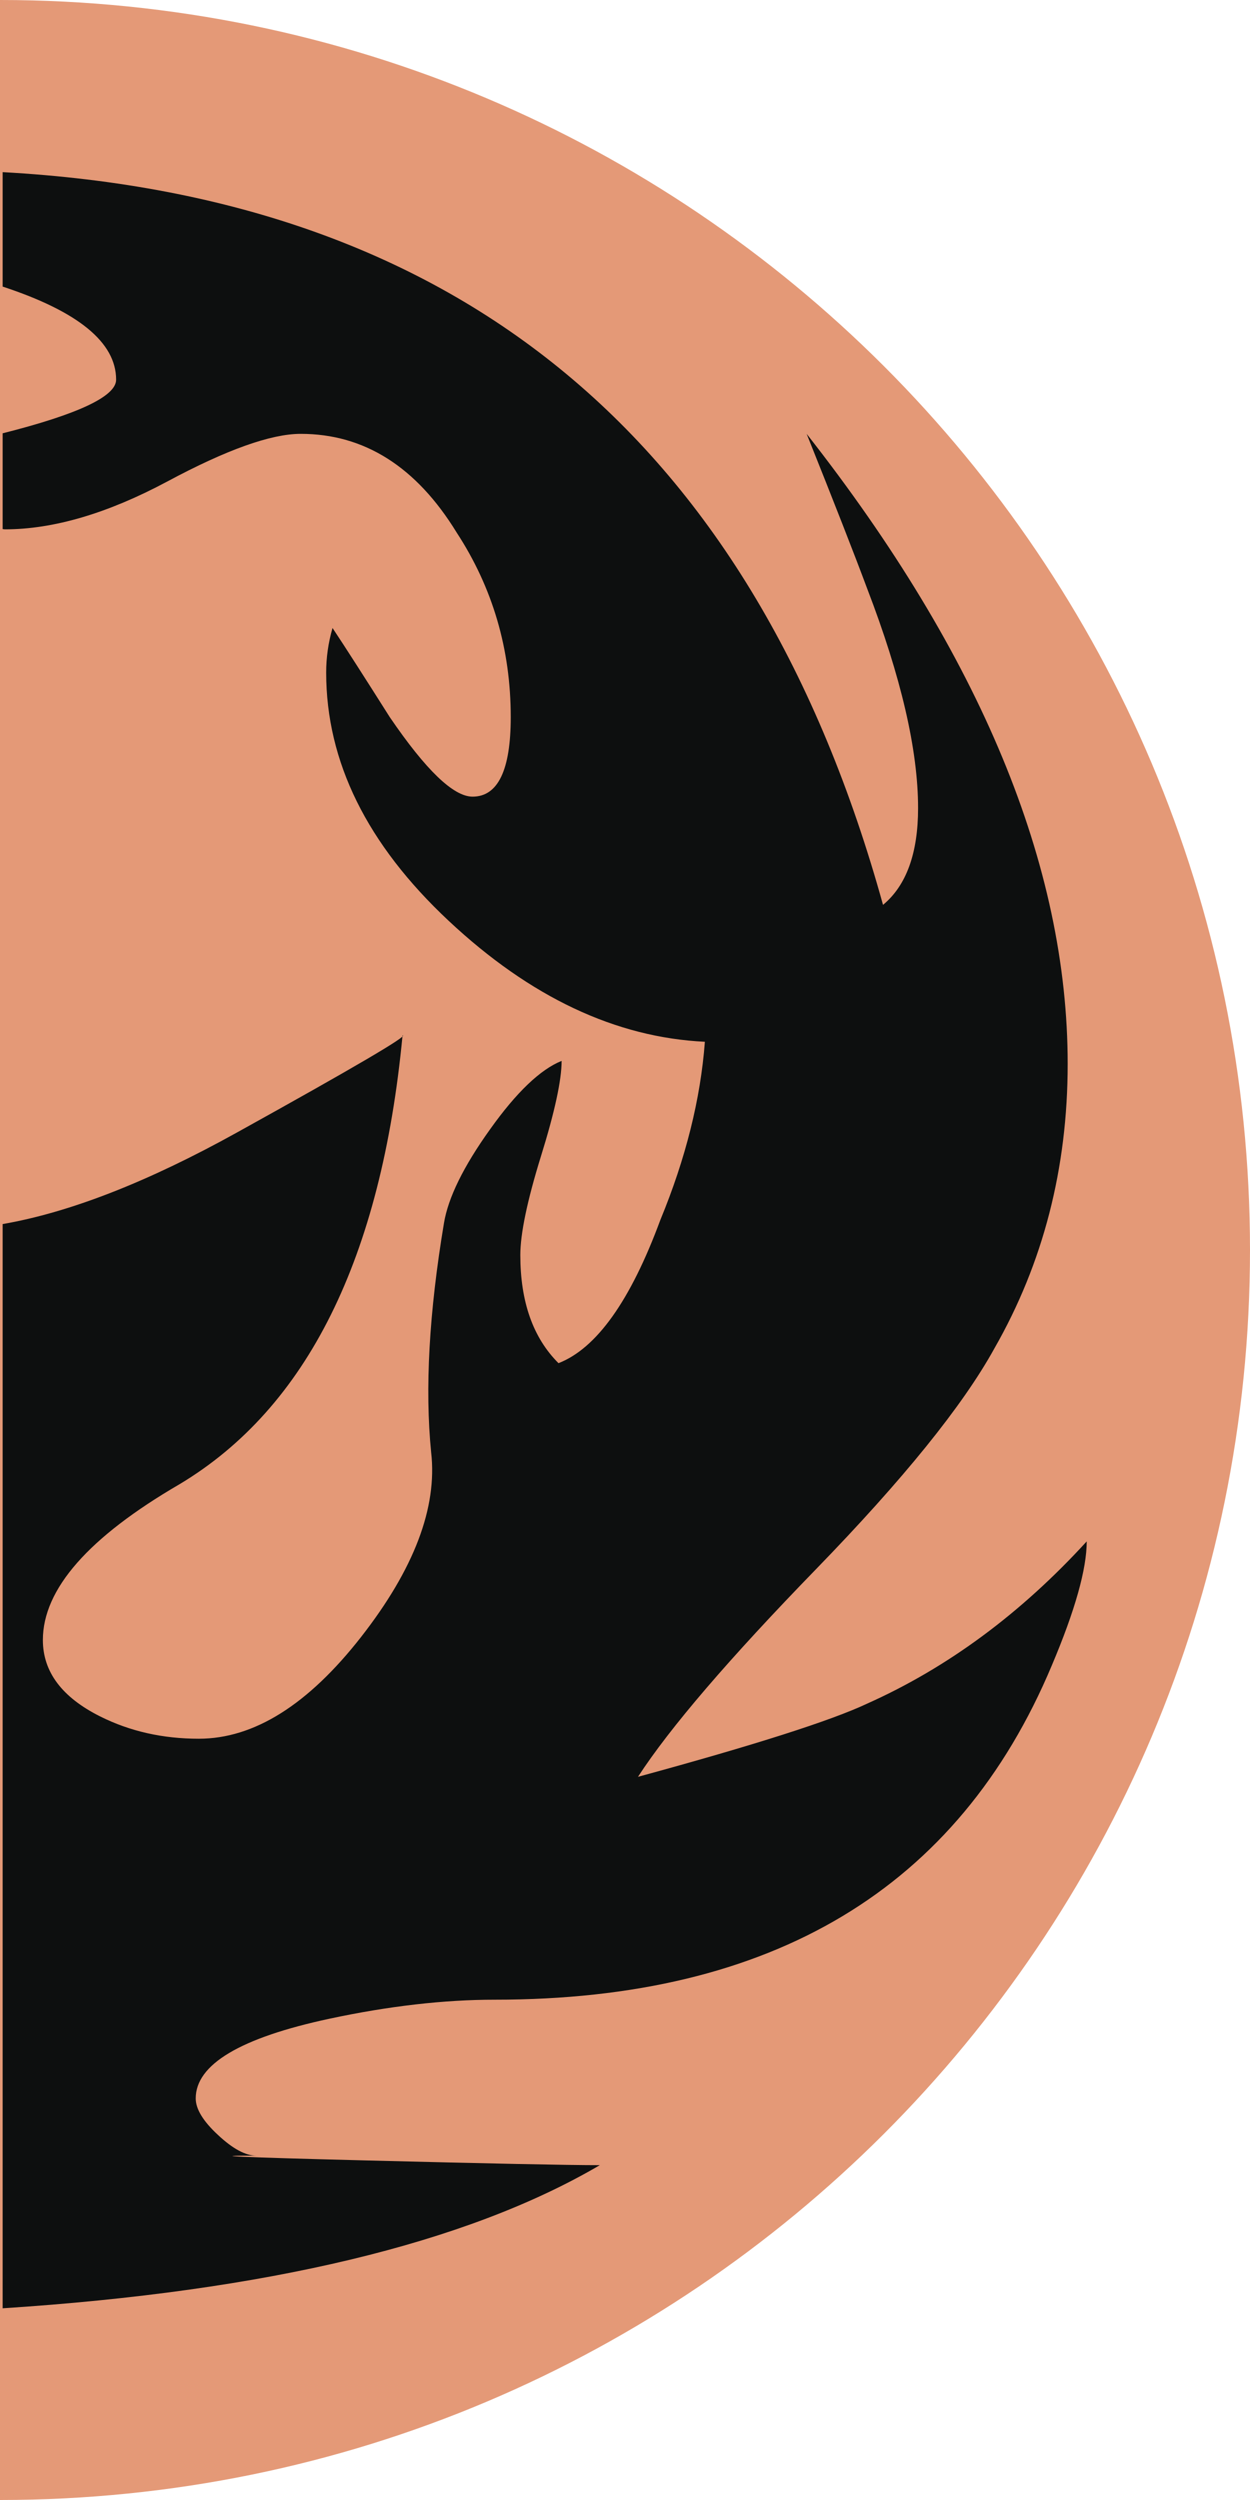
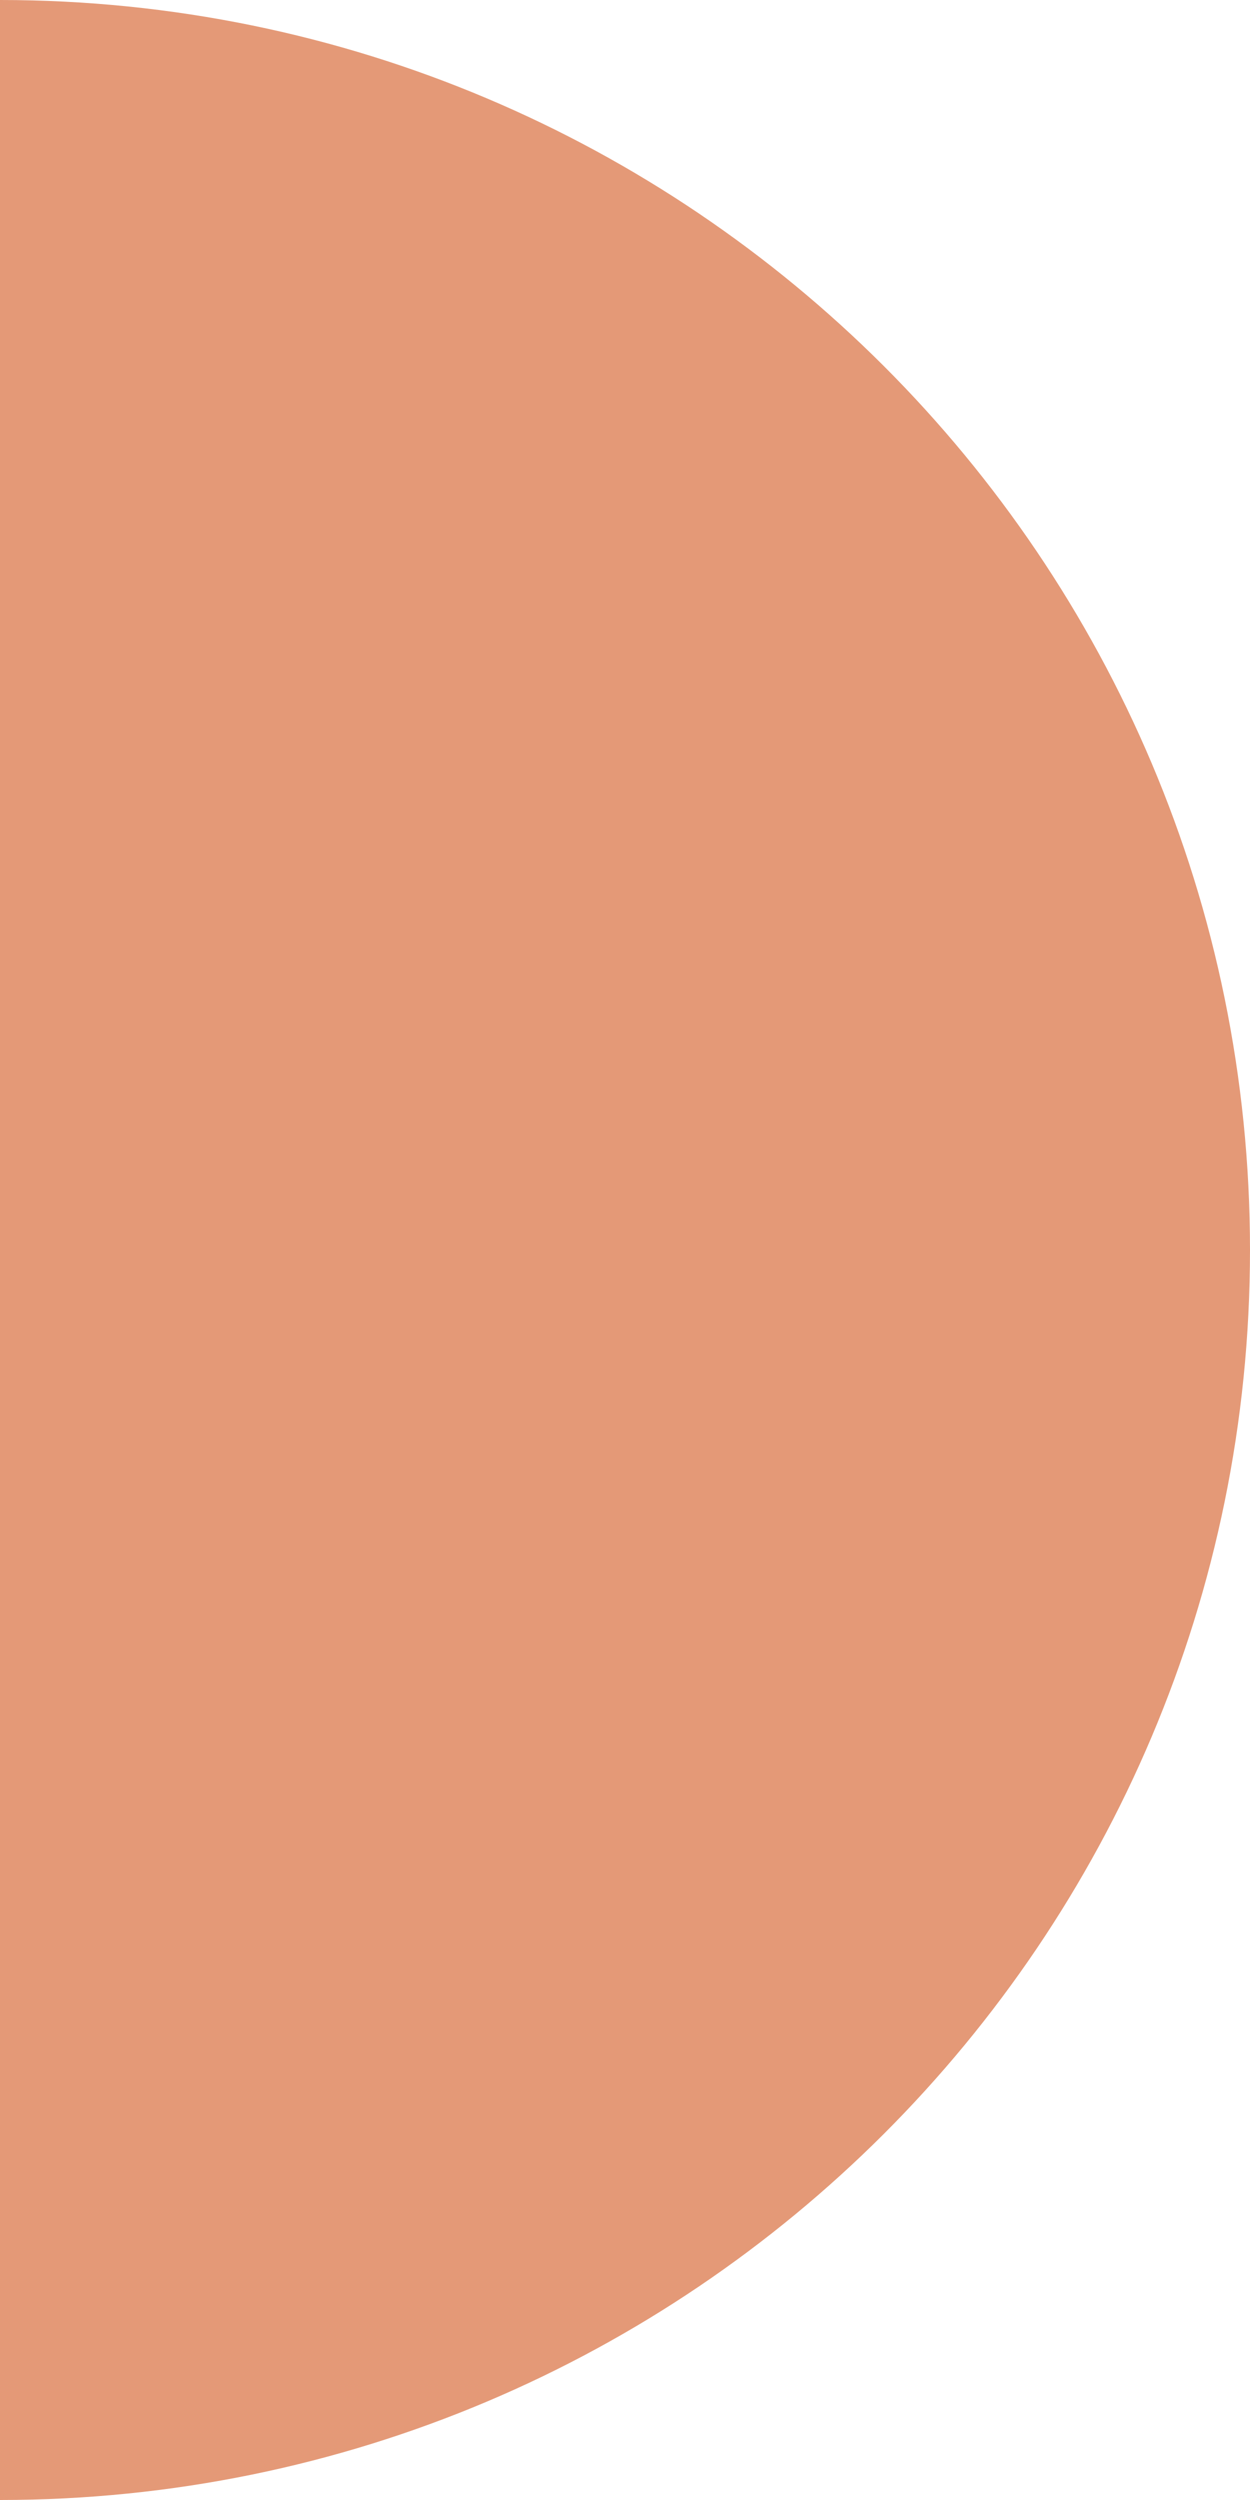
<svg xmlns="http://www.w3.org/2000/svg" xmlns:ns1="http://www.inkscape.org/namespaces/inkscape" version="1.1" width="300" height="600" id="svg5706">
  <defs id="defs5708" />
  <g transform="translate(-801.429,-72.362)" id="layer1">
    <g transform="matrix(6,0,0,6,1155.429,-2447.638)" id="g377">
      <path d="m -59,420 c 0,33.334 0,66.666 0,100 27.613,0 50,-22.387 50,-50 0,-27.615 -22.387,-50 -50,-50 z" ns1:connector-curvature="0" id="path379" style="fill:#e49977" />
    </g>
-     <path d="m 1009.551,481.232 c -8.67,4.08 -27,9.936 -55.008,17.568 7.638,-11.766 21.888,-28.38 42.774,-49.878 20.862,-21.492 35.154,-39.138 42.774,-52.956 11.694,-20.448 17.58,-43.218 17.58,-68.286 0,-47.58 -20.904,-97.992 -62.646,-151.194 6.612,16.512 11.46,28.908 14.532,37.158 8.13,21.162 12.21,38.718 12.21,52.662 0,10.83 -2.814,18.588 -8.412,23.226 C 982.557,178.322 912.081,119.738 802.065,113.678 c 0,9.138 0,18.318 0,27.468 18.096,5.952 27.234,13.38 27.234,22.35 0,4.008 -9.186,8.298 -27.234,12.858 0,7.662 0,15.33 0,22.992 0.138,0.01 0.396,0.06 0.516,0.06 11.694,0 24.678,-3.834 38.952,-11.46 14.226,-7.638 24.912,-11.46 32.064,-11.46 15.258,0 27.75,7.896 37.428,23.682 8.646,13.242 12.984,28.008 12.984,44.298 0,12.726 -3.072,19.092 -9.162,19.092 -4.596,0 -11.202,-6.366 -19.878,-19.092 -6.12,-9.666 -10.686,-16.806 -13.734,-21.384 -1.032,3.588 -1.524,7.134 -1.524,10.698 0,21.384 9.798,41.226 29.388,59.568 19.59,18.354 40.104,28.008 61.5,29.04 -1.032,13.746 -4.596,28.008 -10.686,42.762 -7.146,19.362 -15.306,30.822 -24.444,34.374 -6.12,-6.108 -9.162,-14.754 -9.162,-25.956 0,-5.088 1.638,-12.996 4.944,-23.682 3.33,-10.686 4.968,-18.342 4.968,-22.908 -5.088,2.04 -10.83,7.512 -17.178,16.428 -6.378,8.904 -10.056,16.404 -11.064,22.524 -3.564,21.378 -4.596,39.714 -3.072,54.984 1.524,13.254 -4.08,28.008 -16.806,44.31 -12.726,16.29 -25.71,24.432 -38.952,24.432 -8.67,0 -16.548,-1.782 -23.67,-5.346 -9.162,-4.584 -13.758,-10.698 -13.758,-18.342 0,-12.21 10.944,-24.678 32.838,-37.416 30.564,-18.33 48.396,-54.222 53.484,-107.694 1.524,0 -11.718,7.77 -39.726,23.298 -21.444,11.904 -40.17,19.194 -56.25,21.984 0,86.742 0,173.472 0,260.214 63.396,-4.116 111.234,-15.54 143.322,-34.35 -7.638,0 -26.484,-0.384 -56.532,-1.146 -30.024,-0.762 -38.694,-1.146 -25.944,-1.146 -2.556,0 -5.628,-1.638 -9.162,-4.956 -3.588,-3.318 -5.346,-6.234 -5.346,-8.778 0,-8.142 10.686,-14.532 32.064,-19.116 14.25,-3.048 27.516,-4.572 39.726,-4.572 66.702,0 111.234,-26.73 133.662,-80.202 5.604,-13.23 8.388,-23.166 8.388,-29.79 -15.798,17.286 -33.354,30.282 -52.692,38.934 z" ns1:connector-curvature="0" id="path381" style="fill:#0d0f0f" />
  </g>
</svg>